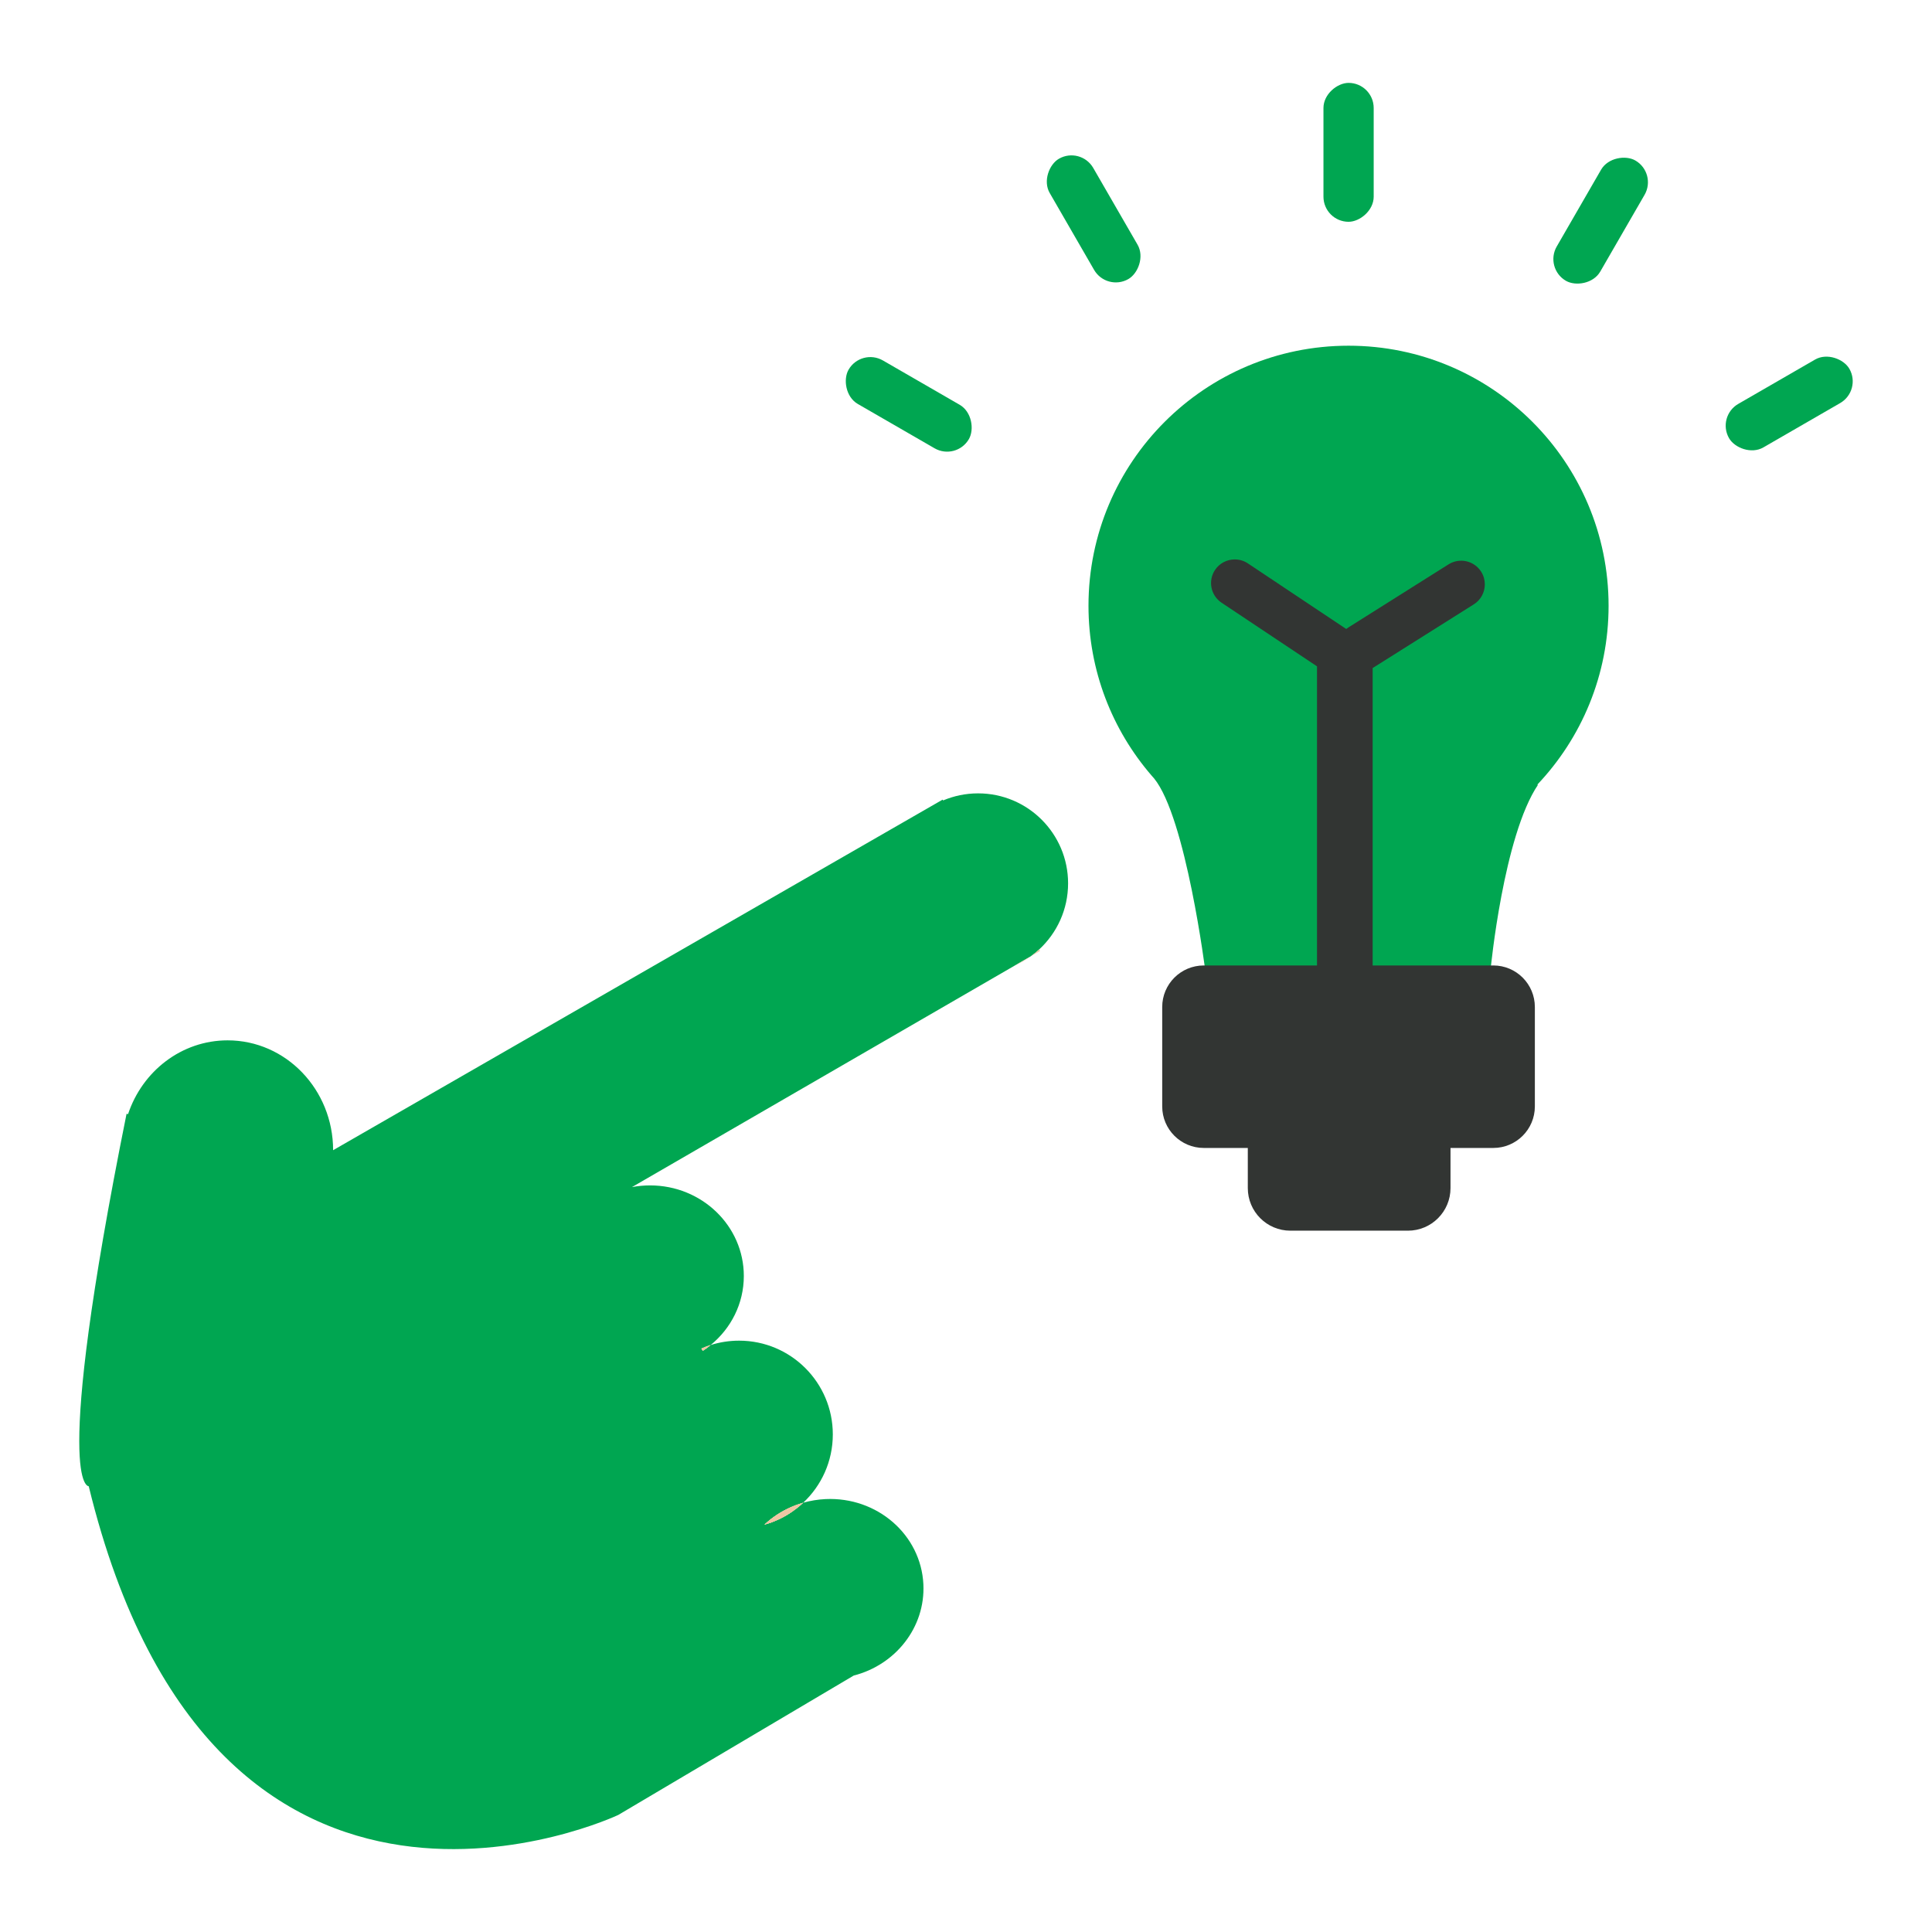
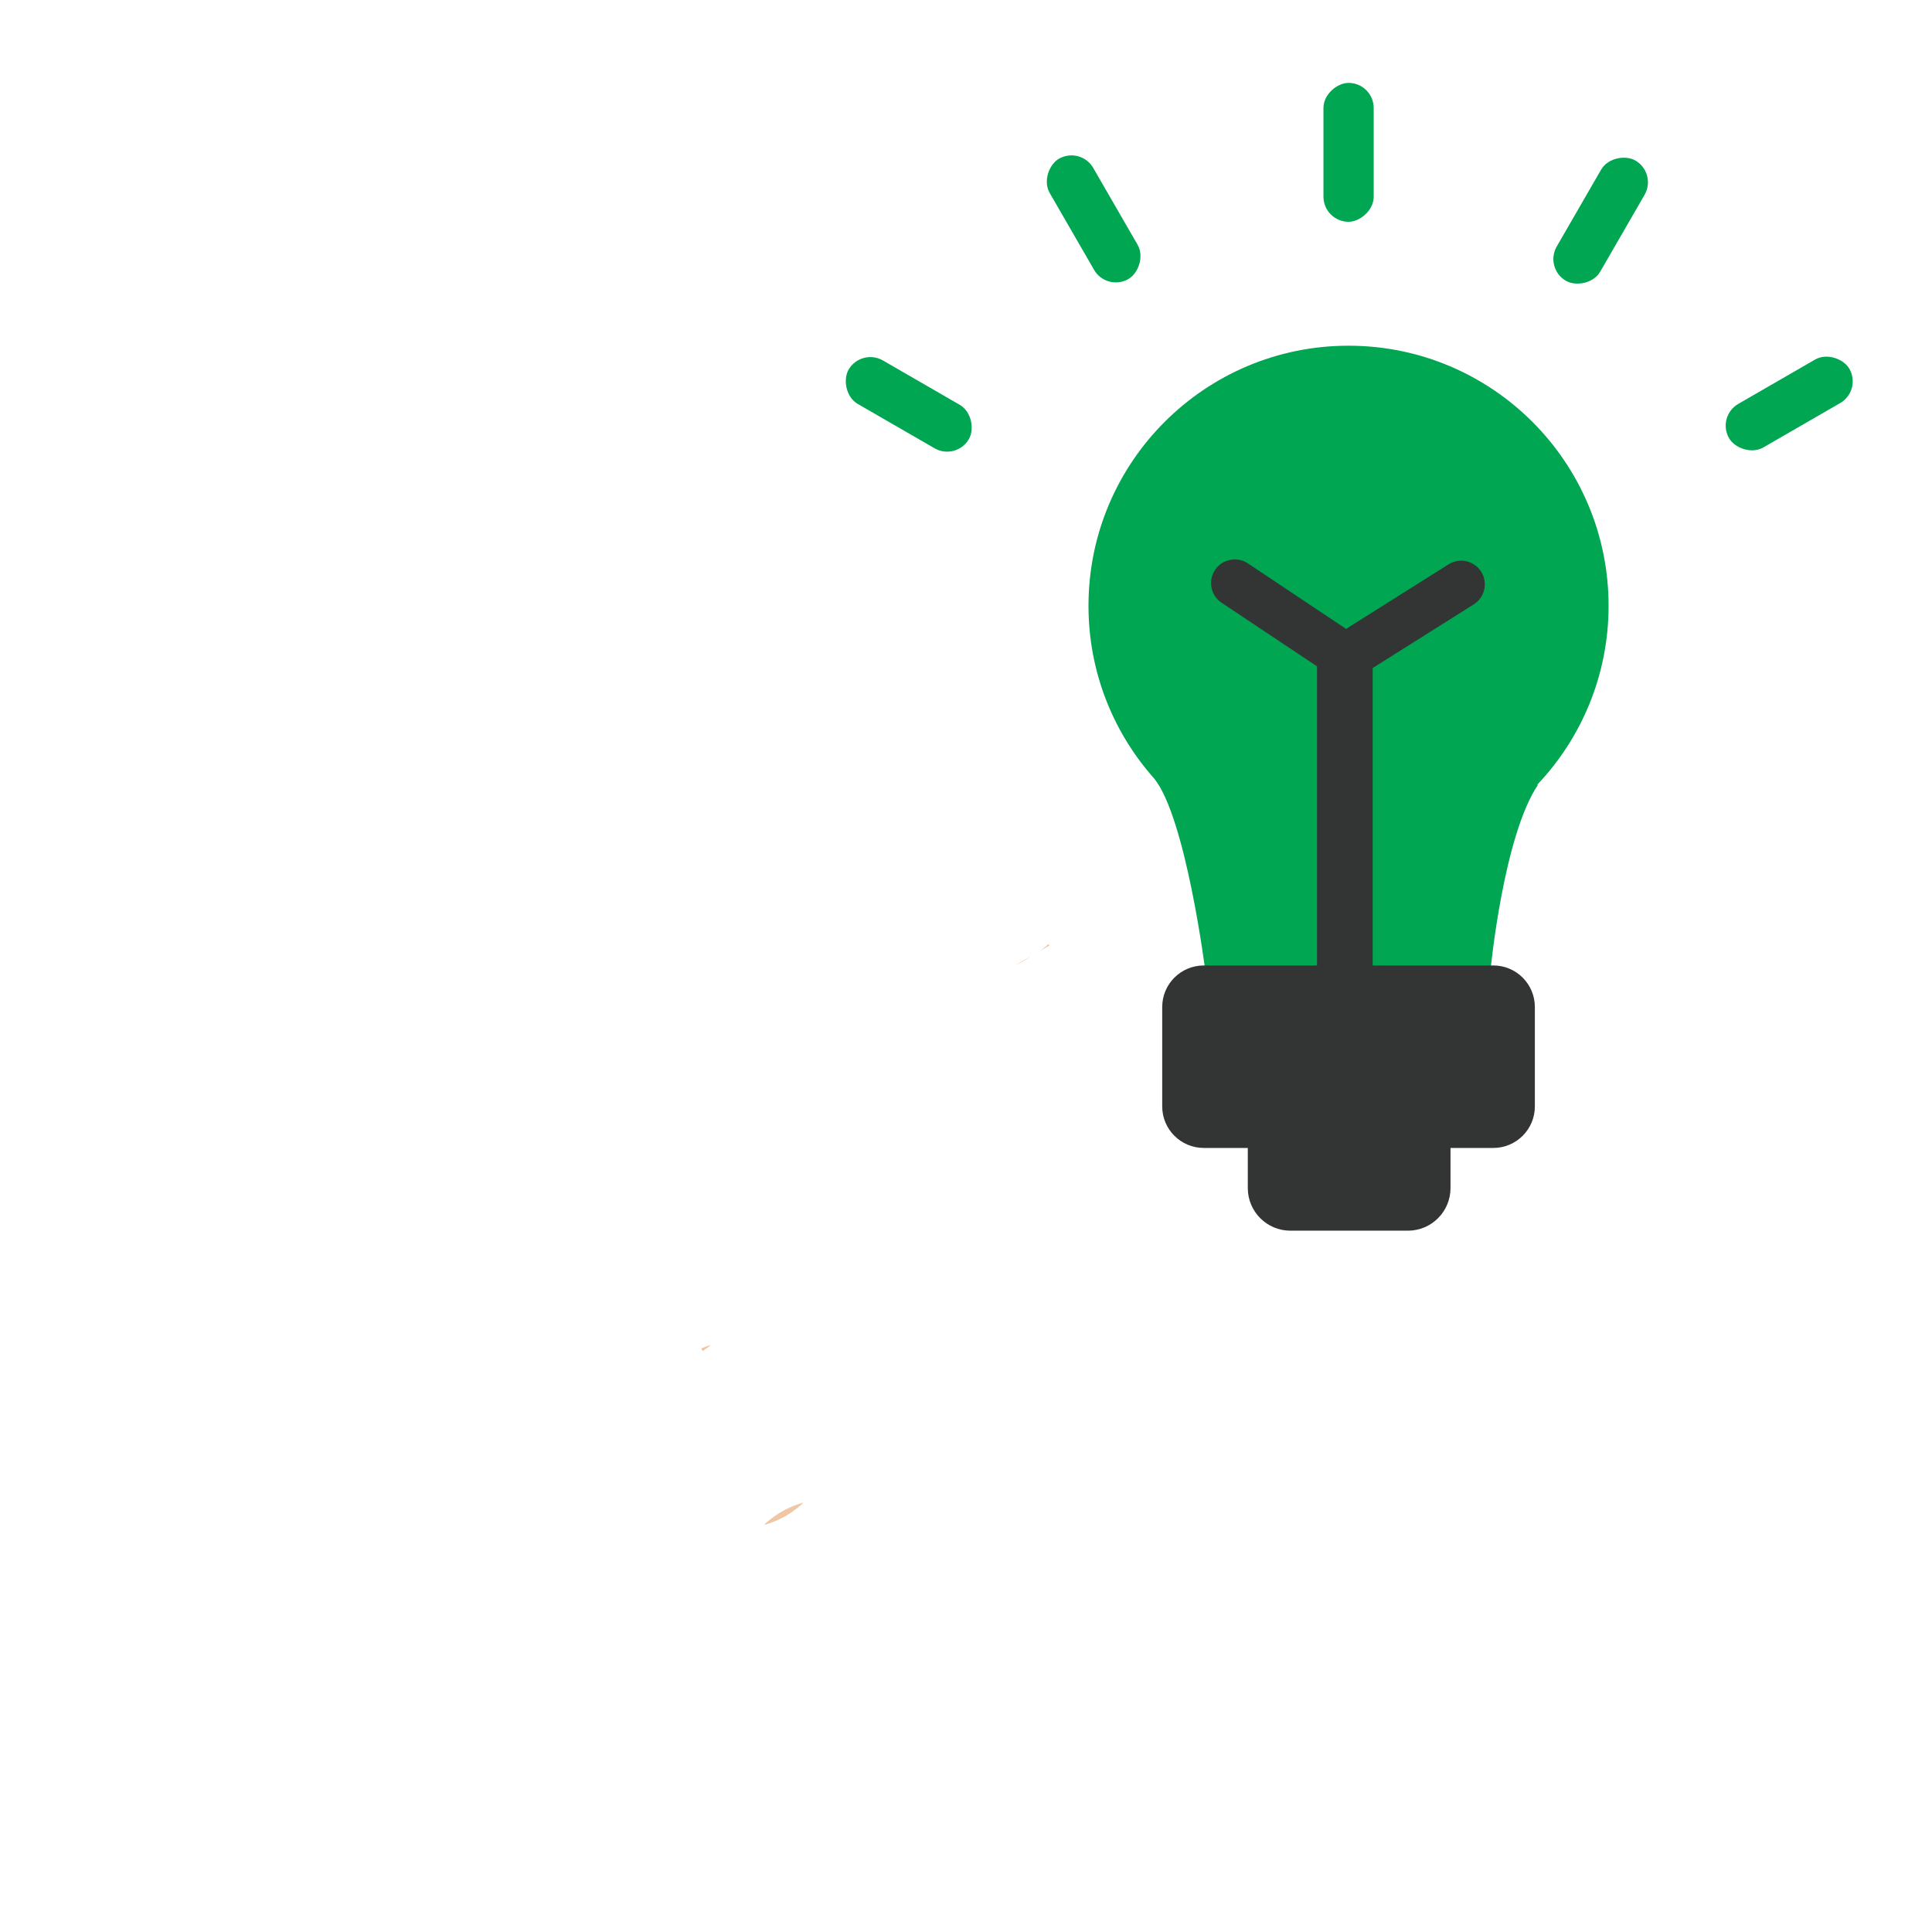
<svg xmlns="http://www.w3.org/2000/svg" id="Layer_1" data-name="Layer 1" viewBox="0 0 500 500">
  <defs>
    <style>
      .cls-1 {
        fill: #00a651;
      }

      .cls-1, .cls-2 {
        isolation: isolate;
      }

      .cls-3 {
        fill: #323533;
      }

      .cls-2 {
        fill: #efc7a4;
      }
    </style>
  </defs>
-   <path class="cls-1" d="M276.42,228.61c0,6.76-2.88,12.85-7.49,17.11-.69.64-1.42,1.23-2.18,1.77l-4.09,2.37-99.11,57.36c1.52-.29,3.08-.44,4.69-.44,13.4,0,24.26,10.49,24.26,23.44,0,7.17-3.33,13.58-8.58,17.87-.81.26-1.61.56-2.39.91l.34.6c.71-.46,1.4-.96,2.05-1.51,2.32-.73,4.79-1.13,7.35-1.13,13.4,0,24.26,10.86,24.26,24.26,0,6.97-2.94,13.26-7.66,17.68-1.06.31-2.08.67-3.07,1.11-2.6,1.13-4.95,2.68-6.96,4.56,2.73-.76,5.26-1.98,7.5-3.6.89-.62,1.74-1.31,2.53-2.07,1.84-.52,3.76-.84,5.76-.94,13.39-.63,24.73,9.24,25.34,22.06.53,11.14-7.21,20.84-18.03,23.61l-60.94,36.08s-104.29,49.32-137.04-85.08c0,0-9.79.94,9.79-96.37l.39.07c3.7-11.11,13.84-19.09,25.77-19.09,15.08,0,27.3,12.73,27.3,28.43l157.74-90.73.13.21c2.78-1.18,5.84-1.83,9.05-1.83,12.86,0,23.29,10.43,23.29,23.29Z" />
  <path class="cls-2" d="M204.8,390.01l.54.96c-2.24,1.62-4.77,2.84-7.5,3.6,2.01-1.88,4.36-3.43,6.96-4.56Z" />
-   <path class="cls-2" d="M269.17,246.09l-2.42,1.4c.76-.54,1.49-1.13,2.18-1.77l.24.37Z" />
+   <path class="cls-2" d="M269.17,246.09c.76-.54,1.49-1.13,2.18-1.77l.24.37Z" />
  <path class="cls-2" d="M183.92,348.09c-.65.55-1.34,1.05-2.05,1.51l-.34-.6c.78-.35,1.58-.65,2.39-.91Z" />
  <path class="cls-2" d="M181.53,349c.78-.35,1.58-.65,2.39-.91-.65.55-1.34,1.05-2.05,1.51l-.34-.6Z" />
  <path class="cls-2" d="M207.87,388.9c-.79.76-1.64,1.45-2.53,2.07-2.24,1.62-4.77,2.84-7.5,3.6,2.01-1.88,4.36-3.43,6.96-4.56.99-.44,2.01-.8,3.07-1.11Z" />
  <path class="cls-2" d="M266.75,247.49c-1.27.93-2.64,1.72-4.09,2.37l4.09-2.37Z" />
  <path class="cls-2" d="M207.87,388.9c-.79.76-1.64,1.45-2.53,2.07-2.24,1.62-4.77,2.84-7.5,3.6,2.01-1.88,4.36-3.43,6.96-4.56.99-.44,2.01-.8,3.07-1.11Z" />
  <path class="cls-1" d="M397.83,203.09h.21c-8.93,13.22-12.26,47.66-12.26,47.66l-73.78.99s-5.05-40.19-13.34-50.31c-.18-.22-.36-.43-.55-.62-.02-.03-.04-.05-.06-.07-10.19-11.79-16.35-27.16-16.35-43.97,0-37.17,30.13-67.3,67.3-67.3s67.3,30.13,67.3,67.3c0,17.95-7.02,34.25-18.47,46.32Z" />
  <path class="cls-3" d="M384.27,151.23c0,2.03-1.01,4.02-2.86,5.18l-25.94,16.34c-.08.05-.15.09-.23.13v87.33h-14.4v-87.76l-24.69-16.46c-2.82-1.87-3.58-5.67-1.7-8.49,1.18-1.77,3.13-2.72,5.11-2.72,1.16,0,2.34.33,3.38,1.02l25.46,16.98c.17-.14.36-.27.55-.39l25.94-16.34c2.86-1.8,6.64-.94,8.44,1.92.64,1.01.94,2.14.94,3.26Z" />
  <rect class="cls-1" x="217.21" y="98.15" width="35.95" height="13" rx="6.5" ry="6.5" transform="translate(83.83 -103.57) rotate(30)" />
  <rect class="cls-1" x="265.06" y="50.15" width="35.95" height="13" rx="6.5" ry="6.5" transform="translate(190.58 -216.79) rotate(60)" />
  <rect class="cls-1" x="331.03" y="32.92" width="35.95" height="13" rx="6.5" ry="6.5" transform="translate(388.43 -309.58) rotate(90)" />
  <rect class="cls-1" x="396.27" y="50.6" width="35.95" height="13" rx="6.5" ry="6.5" transform="translate(670.82 -273.09) rotate(120)" />
  <rect class="cls-1" x="445.07" y="97.93" width="35.95" height="13" rx="6.5" ry="6.5" transform="translate(916.27 -36.66) rotate(150)" />
  <path class="cls-3" d="M397.22,260.61v25.73c0,5.94-4.82,10.75-10.75,10.75h-11.08v10.38c0,6.09-4.93,11.03-11.02,11.03h-30.42c-6.09,0-11.02-4.94-11.02-11.03v-10.38h-11.39c-5.94,0-10.76-4.81-10.76-10.75v-25.73c0-5.94,4.82-10.75,10.76-10.75h74.93c5.93,0,10.75,4.81,10.75,10.75Z" />
</svg>